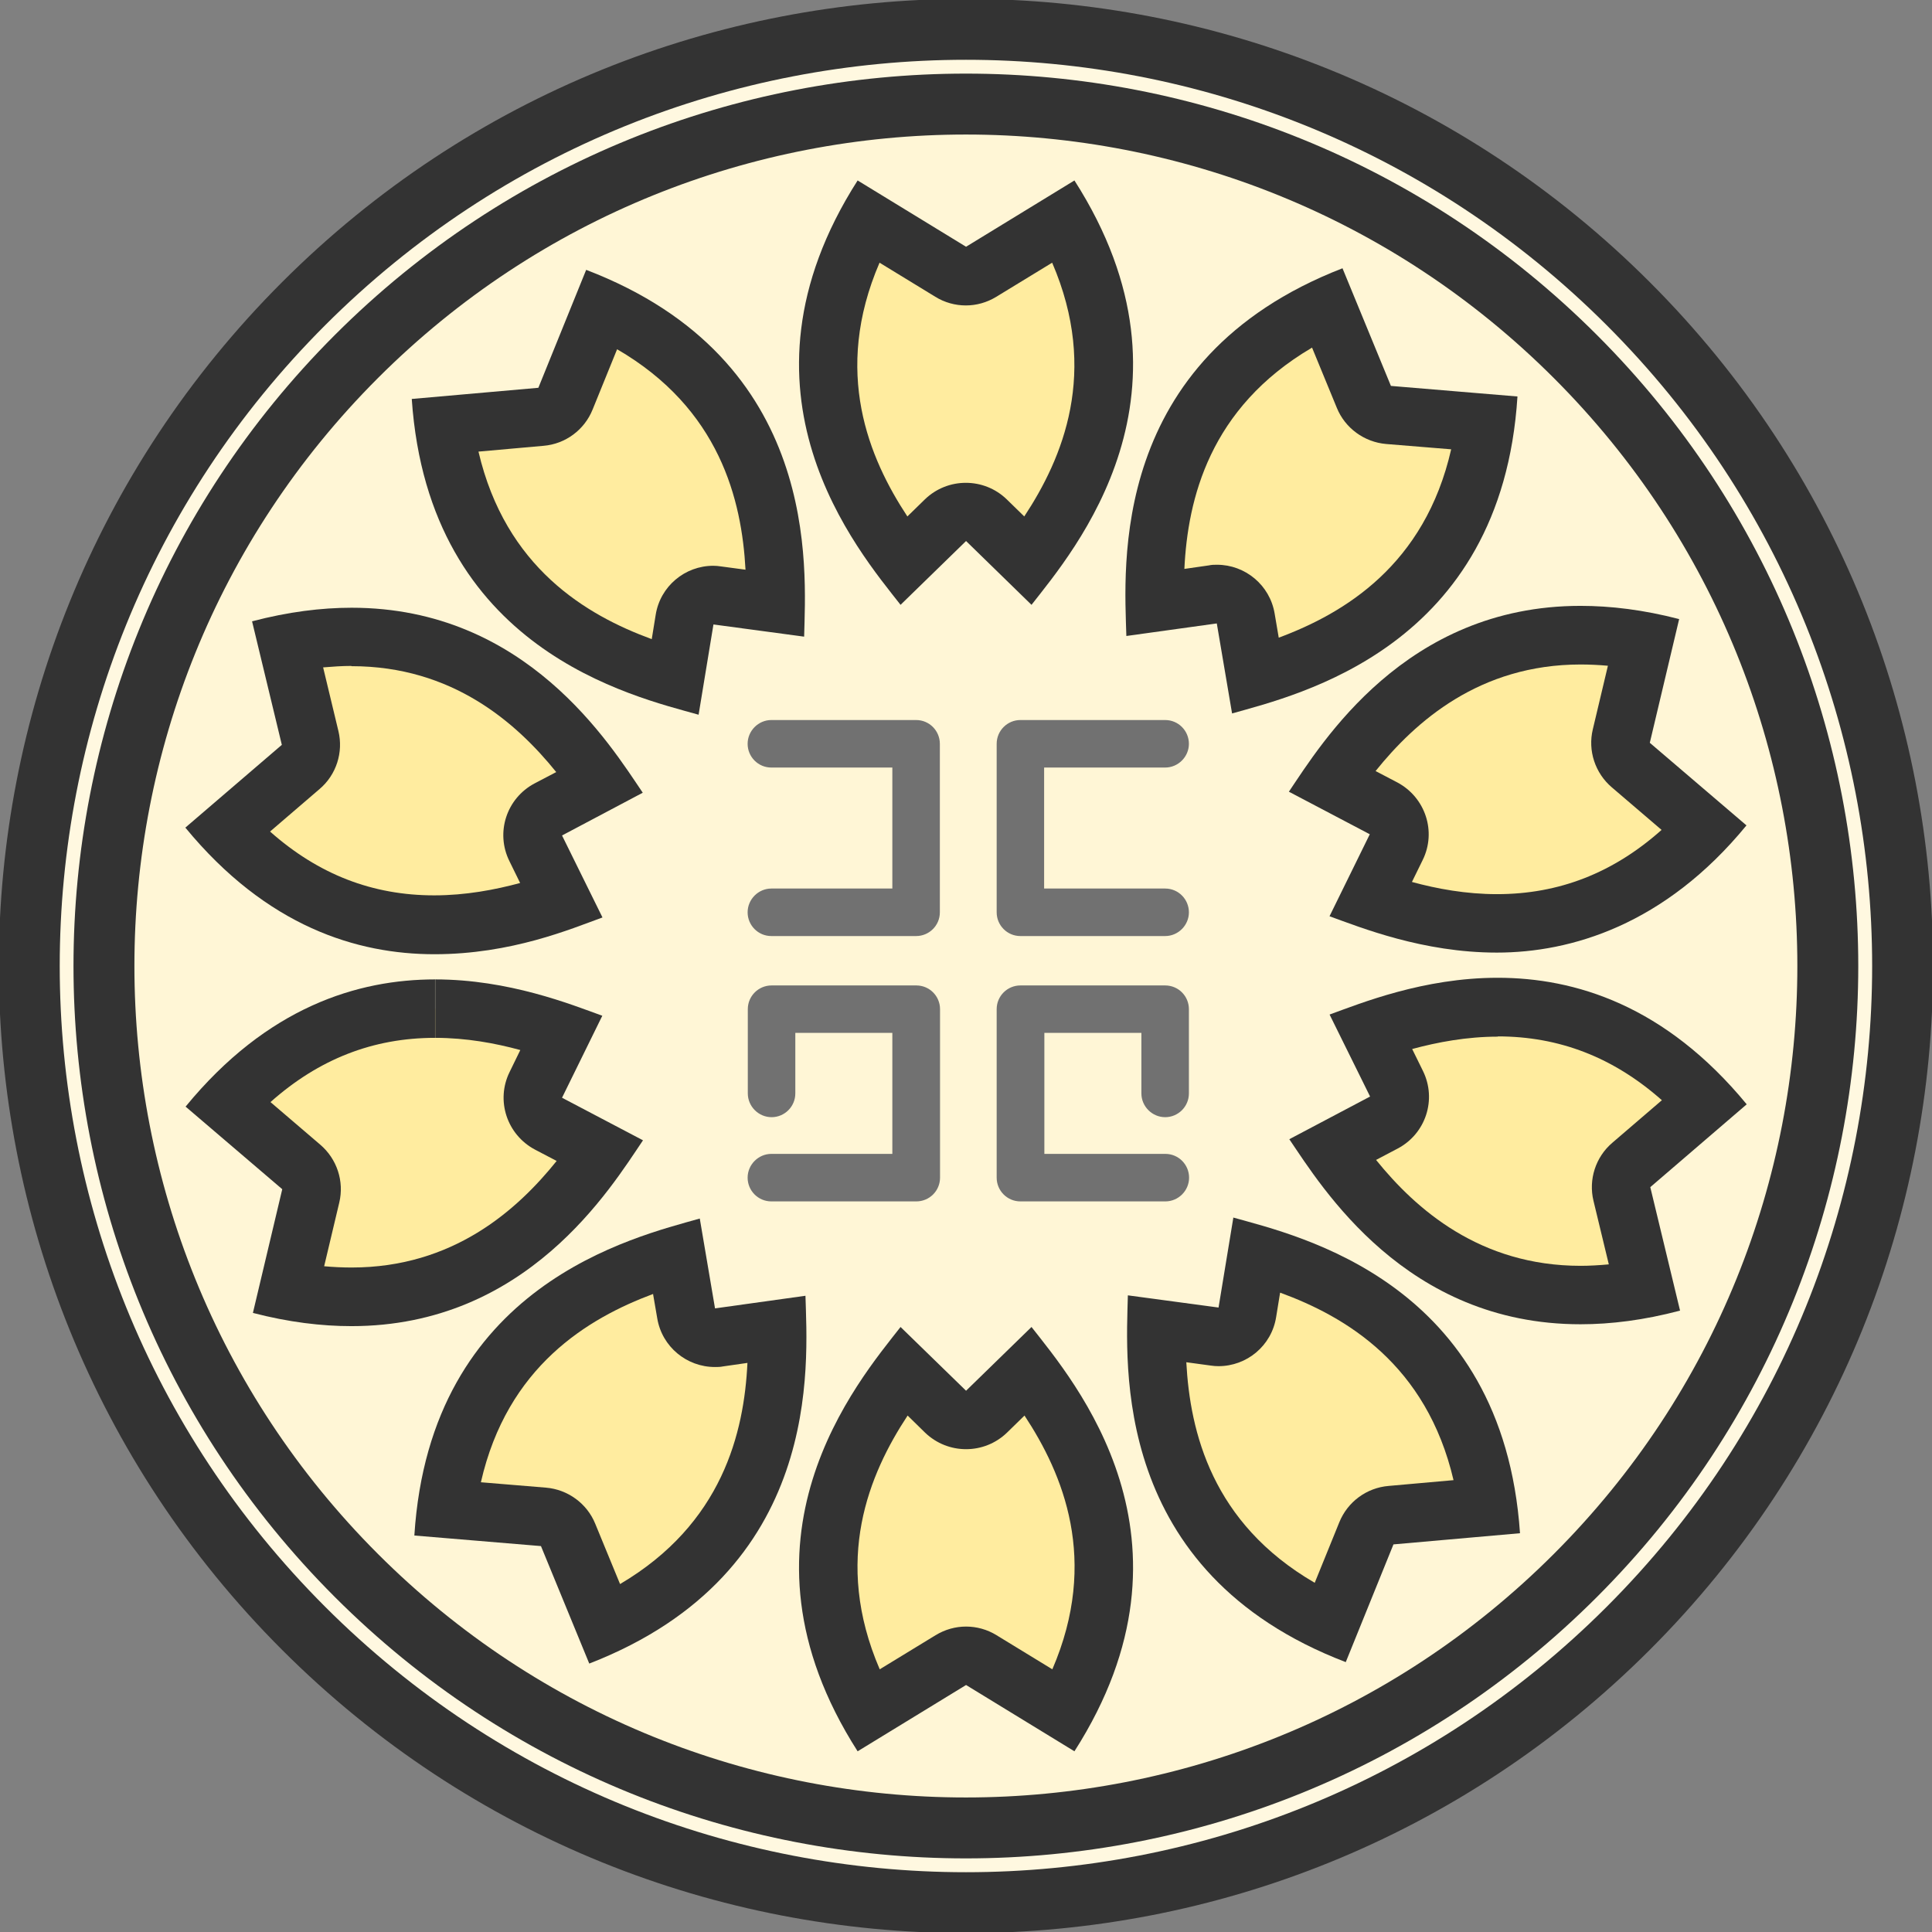
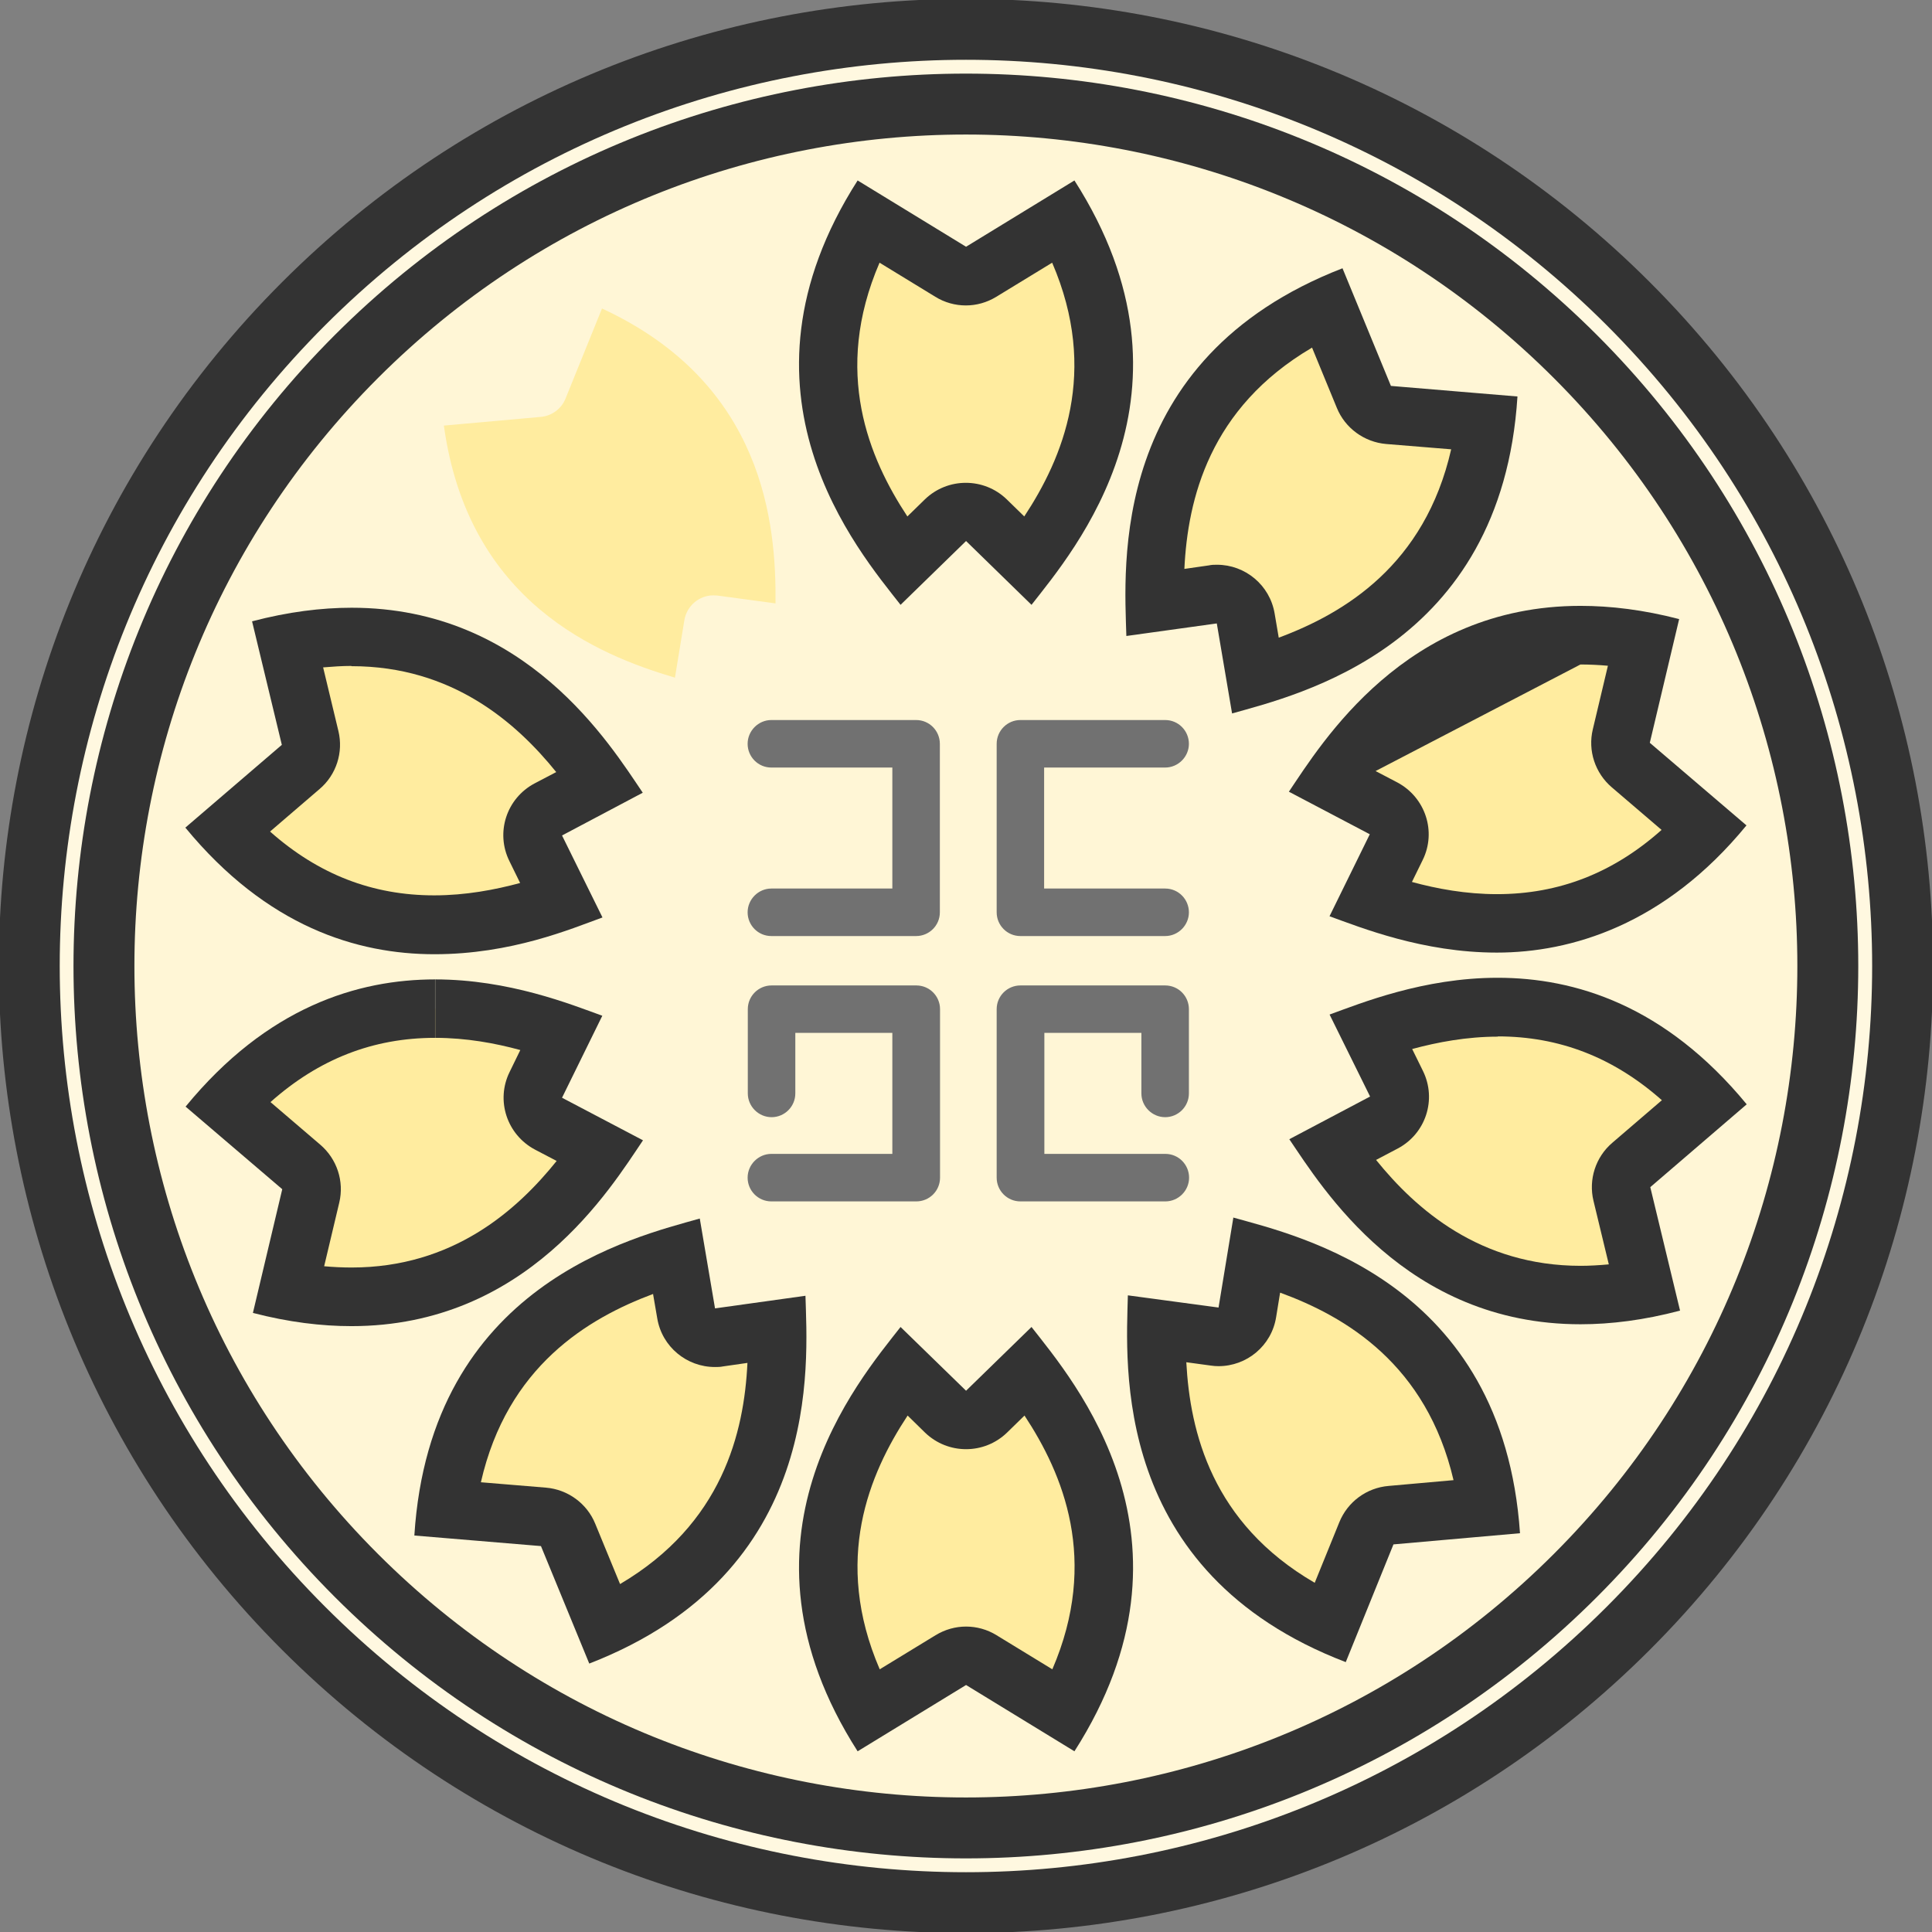
<svg xmlns="http://www.w3.org/2000/svg" width="32" height="32" viewBox="0 0 32 32" fill="none">
  <rect x="0" y="0" width="32" height="32" fill="#808080" stroke="none" />
  <g clip-path="url(#clip0_750_10075)">
    <path d="M26.969 26.97C33.028 20.912 33.028 11.088 26.969 5.03C20.911 -1.029 11.088 -1.029 5.029 5.03C-1.03 11.088 -1.03 20.912 5.029 26.97C11.088 33.029 20.911 33.029 26.969 26.97Z" fill="#FFF8E0" stroke="#333333" stroke-width="1.009" stroke-linecap="round" stroke-linejoin="round" />
    <path d="M26.093 26.095C31.668 20.52 31.668 11.48 26.093 5.905C20.518 0.33 11.479 0.33 5.903 5.905C0.328 11.48 0.328 20.52 5.903 26.095C11.479 31.67 20.518 31.67 26.093 26.095Z" fill="#FFF6D6" stroke="#333333" stroke-width="1.009" stroke-linecap="round" stroke-linejoin="round" />
    <path d="M16.34 8.616C16.248 8.523 16.125 8.479 16.002 8.479C15.879 8.479 15.759 8.523 15.663 8.616L14.965 9.293C14.172 8.239 12.954 6.252 14.37 3.66L15.748 4.501C15.827 4.549 15.913 4.573 16.002 4.573C16.09 4.573 16.176 4.549 16.255 4.501L17.633 3.66C19.052 6.256 17.831 8.243 17.038 9.293L16.34 8.616Z" fill="#FFEC9F" />
    <path d="M17.427 4.351C18.207 6.16 17.601 7.59 16.965 8.554L16.674 8.27C16.486 8.089 16.244 7.997 15.997 7.997C15.751 7.997 15.508 8.089 15.32 8.27L15.029 8.554C14.393 7.59 13.788 6.16 14.568 4.351L15.491 4.915C15.645 5.011 15.823 5.059 15.997 5.059C16.172 5.059 16.346 5.011 16.503 4.915L17.427 4.351ZM17.796 2.989L16.001 4.087L14.205 2.989C11.958 6.505 14.222 9.129 14.916 10.018L16.001 8.961L17.085 10.018C17.779 9.129 20.044 6.502 17.796 2.989Z" fill="#333333" />
    <path d="M16.255 27.499C16.176 27.451 16.09 27.427 16.002 27.427C15.913 27.427 15.827 27.451 15.748 27.499L14.37 28.34C12.954 25.744 14.172 23.757 14.965 22.707L15.663 23.384C15.759 23.477 15.879 23.521 16.002 23.521C16.125 23.521 16.244 23.477 16.34 23.384L17.038 22.707C17.831 23.761 19.049 25.748 17.633 28.34L16.255 27.499Z" fill="#FFEC9F" />
    <path d="M16.969 23.446C17.605 24.41 18.21 25.84 17.43 27.649L16.507 27.085C16.353 26.989 16.175 26.941 16.001 26.941C15.826 26.941 15.652 26.989 15.495 27.085L14.571 27.649C13.791 25.84 14.397 24.41 15.033 23.446L15.323 23.73C15.512 23.911 15.755 24.003 16.001 24.003C16.247 24.003 16.49 23.911 16.678 23.73L16.969 23.446ZM17.085 21.979L16.001 23.035L14.916 21.979C14.222 22.868 11.958 25.495 14.205 29.007L16.001 27.909L17.796 29.007C20.044 25.491 17.779 22.868 17.085 21.979Z" fill="#333333" />
    <path d="M20.635 10.244C20.594 10.008 20.392 9.84 20.156 9.84C20.132 9.84 20.111 9.84 20.087 9.843L19.126 9.977C19.106 8.657 19.297 6.334 21.975 5.079L22.588 6.57C22.656 6.738 22.813 6.854 22.995 6.868L24.602 7.001C24.212 9.932 22.058 10.815 20.792 11.194L20.631 10.237L20.635 10.244Z" fill="#FFEC9F" />
    <path d="M21.731 5.756L22.142 6.755C22.278 7.09 22.596 7.323 22.959 7.354L24.036 7.442C23.599 9.361 22.265 10.158 21.18 10.562L21.112 10.162C21.033 9.69 20.623 9.354 20.158 9.354C20.113 9.354 20.069 9.354 20.021 9.365L19.617 9.423C19.672 8.27 20.031 6.758 21.728 5.76M22.237 4.443C18.348 5.951 18.625 9.406 18.656 10.534L20.154 10.326L20.407 11.817C21.492 11.509 24.871 10.729 25.134 6.567L23.038 6.392L22.237 4.446V4.443Z" fill="#333333" />
    <path d="M9.409 25.426C9.341 25.259 9.183 25.142 9.002 25.129L7.395 24.995C7.784 22.064 9.939 21.182 11.205 20.802L11.366 21.76C11.406 21.996 11.608 22.163 11.844 22.163C11.868 22.163 11.889 22.163 11.913 22.16L12.874 22.026C12.894 23.347 12.703 25.669 10.025 26.924L9.412 25.433L9.409 25.426Z" fill="#FFEC9F" />
    <path d="M10.817 21.435L10.886 21.835C10.964 22.307 11.375 22.642 11.84 22.642C11.884 22.642 11.929 22.642 11.977 22.632L12.38 22.574C12.325 23.726 11.966 25.238 10.27 26.237L9.859 25.238C9.723 24.903 9.405 24.67 9.042 24.64L7.965 24.551C8.402 22.632 9.736 21.835 10.82 21.431M11.59 20.183C10.506 20.491 7.127 21.271 6.863 25.433L8.96 25.608L9.76 27.554C13.649 26.045 13.372 22.591 13.341 21.462L11.843 21.671L11.59 20.18V20.183Z" fill="#333333" />
    <path d="M24.791 15.292C23.963 15.292 23.231 15.087 22.694 14.902L23.122 14.03C23.238 13.794 23.146 13.51 22.913 13.387L22.055 12.935C22.698 12.019 23.956 10.521 26.18 10.521C26.515 10.521 26.867 10.555 27.226 10.623L26.853 12.193C26.812 12.371 26.87 12.556 27.011 12.675L28.238 13.722C27.253 14.765 26.097 15.295 24.794 15.295L24.791 15.292Z" fill="#FFEC9F" />
-     <path d="M26.177 11.006C26.324 11.006 26.478 11.013 26.632 11.027L26.382 12.08C26.297 12.433 26.42 12.805 26.697 13.041L27.521 13.746C26.718 14.461 25.818 14.81 24.795 14.81C24.282 14.81 23.8 14.721 23.386 14.608L23.564 14.245C23.797 13.773 23.608 13.206 23.143 12.959L22.784 12.771C23.444 11.95 24.505 11.006 26.18 11.006M26.177 10.035C23.273 10.035 21.888 12.313 21.348 13.113L22.688 13.818L22.021 15.176C22.541 15.364 23.567 15.778 24.792 15.778C26.016 15.778 27.573 15.323 28.927 13.671L27.326 12.303L27.812 10.254C27.22 10.1 26.676 10.035 26.18 10.035H26.177Z" fill="#333333" />
+     <path d="M26.177 11.006C26.324 11.006 26.478 11.013 26.632 11.027L26.382 12.08C26.297 12.433 26.42 12.805 26.697 13.041L27.521 13.746C26.718 14.461 25.818 14.81 24.795 14.81C24.282 14.81 23.8 14.721 23.386 14.608L23.564 14.245C23.797 13.773 23.608 13.206 23.143 12.959L22.784 12.771M26.177 10.035C23.273 10.035 21.888 12.313 21.348 13.113L22.688 13.818L22.021 15.176C22.541 15.364 23.567 15.778 24.792 15.778C26.016 15.778 27.573 15.323 28.927 13.671L27.326 12.303L27.812 10.254C27.22 10.1 26.676 10.035 26.18 10.035H26.177Z" fill="#333333" />
    <path d="M5.821 21.479C5.486 21.479 5.133 21.445 4.774 21.377L5.147 19.807C5.188 19.629 5.13 19.444 4.99 19.325L3.762 18.278C4.747 17.235 5.903 16.704 7.206 16.704C8.034 16.704 8.766 16.91 9.303 17.094L8.875 17.967C8.759 18.203 8.851 18.486 9.084 18.61L9.942 19.061C9.299 19.978 8.04 21.476 5.817 21.476L5.821 21.479Z" fill="#FFEC9F" />
    <path d="M7.209 16.222V17.19C7.722 17.19 8.205 17.279 8.618 17.392L8.441 17.755C8.208 18.227 8.396 18.794 8.861 19.041L9.22 19.229C8.56 20.05 7.5 20.994 5.824 20.994C5.677 20.994 5.523 20.987 5.369 20.973L5.619 19.92C5.704 19.567 5.581 19.195 5.304 18.959L4.48 18.254C5.284 17.539 6.183 17.19 7.206 17.19V16.222M7.209 16.222C5.927 16.222 4.429 16.677 3.074 18.329L4.675 19.697L4.189 21.746C4.781 21.9 5.325 21.965 5.821 21.965C8.725 21.965 10.11 19.687 10.65 18.887L9.309 18.182L9.976 16.824C9.456 16.636 8.43 16.222 7.206 16.222H7.209Z" fill="#333333" />
    <path d="M26.18 21.448C23.954 21.448 22.726 19.991 22.062 19.044L22.921 18.589C23.154 18.466 23.246 18.182 23.13 17.946L22.699 17.074C23.236 16.889 23.974 16.677 24.806 16.677C26.105 16.677 27.258 17.204 28.243 18.24L27.018 19.29C26.882 19.41 26.82 19.595 26.865 19.773L27.241 21.342C26.875 21.411 26.519 21.445 26.177 21.445L26.18 21.448Z" fill="#FFEC9F" />
    <path d="M24.806 17.166C25.826 17.166 26.722 17.512 27.526 18.223L26.705 18.928C26.428 19.164 26.308 19.537 26.393 19.889L26.647 20.942C26.489 20.956 26.332 20.966 26.181 20.966C24.512 20.966 23.452 20.029 22.792 19.212L23.151 19.023C23.616 18.777 23.801 18.209 23.568 17.737L23.39 17.375C23.808 17.262 24.294 17.17 24.813 17.17M24.806 16.195C23.575 16.195 22.542 16.616 22.022 16.804L22.693 18.162L21.355 18.869C21.896 19.666 23.281 21.934 26.178 21.934C26.681 21.934 27.228 21.866 27.827 21.708L27.334 19.663L28.931 18.291C27.58 16.65 26.086 16.195 24.806 16.195Z" fill="#333333" />
    <path d="M7.191 15.319C5.892 15.319 4.739 14.793 3.754 13.756L4.978 12.706C5.115 12.586 5.177 12.402 5.132 12.224L4.756 10.654C5.122 10.586 5.478 10.552 5.82 10.552C8.029 10.552 9.291 12.043 9.934 12.956L9.076 13.411C8.843 13.534 8.751 13.818 8.867 14.054L9.298 14.926C8.761 15.111 8.022 15.323 7.191 15.323V15.319Z" fill="#FFEC9F" />
    <path d="M5.824 11.034C7.493 11.034 8.553 11.971 9.213 12.788L8.854 12.976C8.389 13.223 8.204 13.79 8.437 14.262L8.615 14.625C8.197 14.738 7.712 14.83 7.192 14.83C6.172 14.83 5.276 14.485 4.473 13.773L5.293 13.069C5.571 12.833 5.69 12.46 5.605 12.108L5.352 11.054C5.509 11.041 5.666 11.03 5.817 11.03M5.824 10.066C5.321 10.066 4.774 10.134 4.175 10.291L4.668 12.337L3.07 13.708C4.421 15.35 5.916 15.805 7.195 15.805C8.474 15.805 9.459 15.384 9.979 15.196L9.309 13.838L10.646 13.13C10.106 12.333 8.717 10.066 5.824 10.066Z" fill="#333333" />
    <path d="M22.03 26.89C19.345 25.648 19.143 23.326 19.157 22.006L20.121 22.136C20.142 22.136 20.166 22.139 20.186 22.139C20.419 22.139 20.624 21.968 20.665 21.732L20.823 20.775C22.088 21.148 24.25 22.02 24.653 24.951L23.046 25.095C22.864 25.112 22.707 25.228 22.639 25.395L22.033 26.89H22.03Z" fill="#FFEC9F" />
    <path d="M21.205 21.411C22.29 21.808 23.627 22.598 24.075 24.516L22.997 24.612C22.635 24.643 22.32 24.875 22.183 25.214L21.776 26.216C20.073 25.228 19.711 23.716 19.649 22.563L20.053 22.618C20.097 22.625 20.142 22.628 20.183 22.628C20.651 22.628 21.062 22.29 21.137 21.814L21.202 21.414M20.429 20.162L20.183 21.657L18.681 21.455C18.654 22.584 18.394 26.038 22.29 27.53L23.08 25.58L25.176 25.395C24.892 21.233 21.51 20.47 20.425 20.166L20.429 20.162Z" fill="#333333" />
    <path d="M11.182 11.225C9.917 10.852 7.755 9.98 7.352 7.049L8.959 6.905C9.14 6.888 9.298 6.772 9.366 6.604L9.971 5.11C12.656 6.351 12.858 8.674 12.845 9.994L11.88 9.864C11.86 9.864 11.835 9.861 11.815 9.861C11.582 9.861 11.377 10.032 11.336 10.268L11.179 11.225H11.182Z" fill="#FFEC9F" />
-     <path d="M10.22 5.784C11.923 6.772 12.286 8.284 12.348 9.436L11.944 9.382C11.899 9.375 11.855 9.371 11.814 9.371C11.345 9.371 10.935 9.71 10.86 10.185L10.795 10.586C9.71 10.189 8.373 9.399 7.925 7.48L9.002 7.384C9.365 7.354 9.68 7.121 9.816 6.782L10.223 5.78M9.707 4.474L8.917 6.423L6.82 6.608C7.104 10.77 10.487 11.533 11.571 11.838L11.817 10.343L13.319 10.545C13.346 9.416 13.606 5.961 9.71 4.47L9.707 4.474Z" fill="#333333" />
    <path d="M15.174 15.504H12.776C12.557 15.504 12.383 15.326 12.383 15.111C12.383 14.895 12.561 14.717 12.776 14.717H14.78V12.713H12.776C12.557 12.713 12.383 12.535 12.383 12.32C12.383 12.104 12.561 11.926 12.776 11.926H15.174C15.393 11.926 15.567 12.104 15.567 12.32V15.111C15.567 15.33 15.389 15.504 15.174 15.504Z" fill="#717171" />
    <path d="M19.299 15.504H16.901C16.682 15.504 16.508 15.326 16.508 15.111V12.32C16.508 12.101 16.686 11.926 16.901 11.926H19.299C19.518 11.926 19.692 12.104 19.692 12.32C19.692 12.535 19.514 12.713 19.299 12.713H17.294V14.717H19.299C19.518 14.717 19.692 14.895 19.692 15.111C19.692 15.326 19.514 15.504 19.299 15.504Z" fill="#717171" />
    <path d="M15.174 19.899H12.776C12.557 19.899 12.383 19.721 12.383 19.506C12.383 19.29 12.561 19.112 12.776 19.112H14.78V17.108H13.173V18.11C13.173 18.329 12.995 18.504 12.78 18.504C12.564 18.504 12.386 18.326 12.386 18.11V16.715C12.386 16.496 12.564 16.322 12.78 16.322H15.177C15.396 16.322 15.57 16.499 15.57 16.715V19.506C15.57 19.725 15.393 19.899 15.177 19.899H15.174Z" fill="#717171" />
    <path d="M19.299 19.899H16.901C16.682 19.899 16.508 19.721 16.508 19.506V16.715C16.508 16.496 16.686 16.322 16.901 16.322H19.299C19.518 16.322 19.692 16.499 19.692 16.715V18.11C19.692 18.329 19.514 18.504 19.299 18.504C19.083 18.504 18.905 18.326 18.905 18.11V17.108H17.298V19.112H19.302C19.521 19.112 19.695 19.29 19.695 19.506C19.695 19.721 19.518 19.899 19.302 19.899H19.299Z" fill="#717171" />
  </g>
  <defs>
    <clipPath id="clip0_750_10075">
      <rect width="32" height="32" fill="white" />
    </clipPath>
  </defs>
</svg>